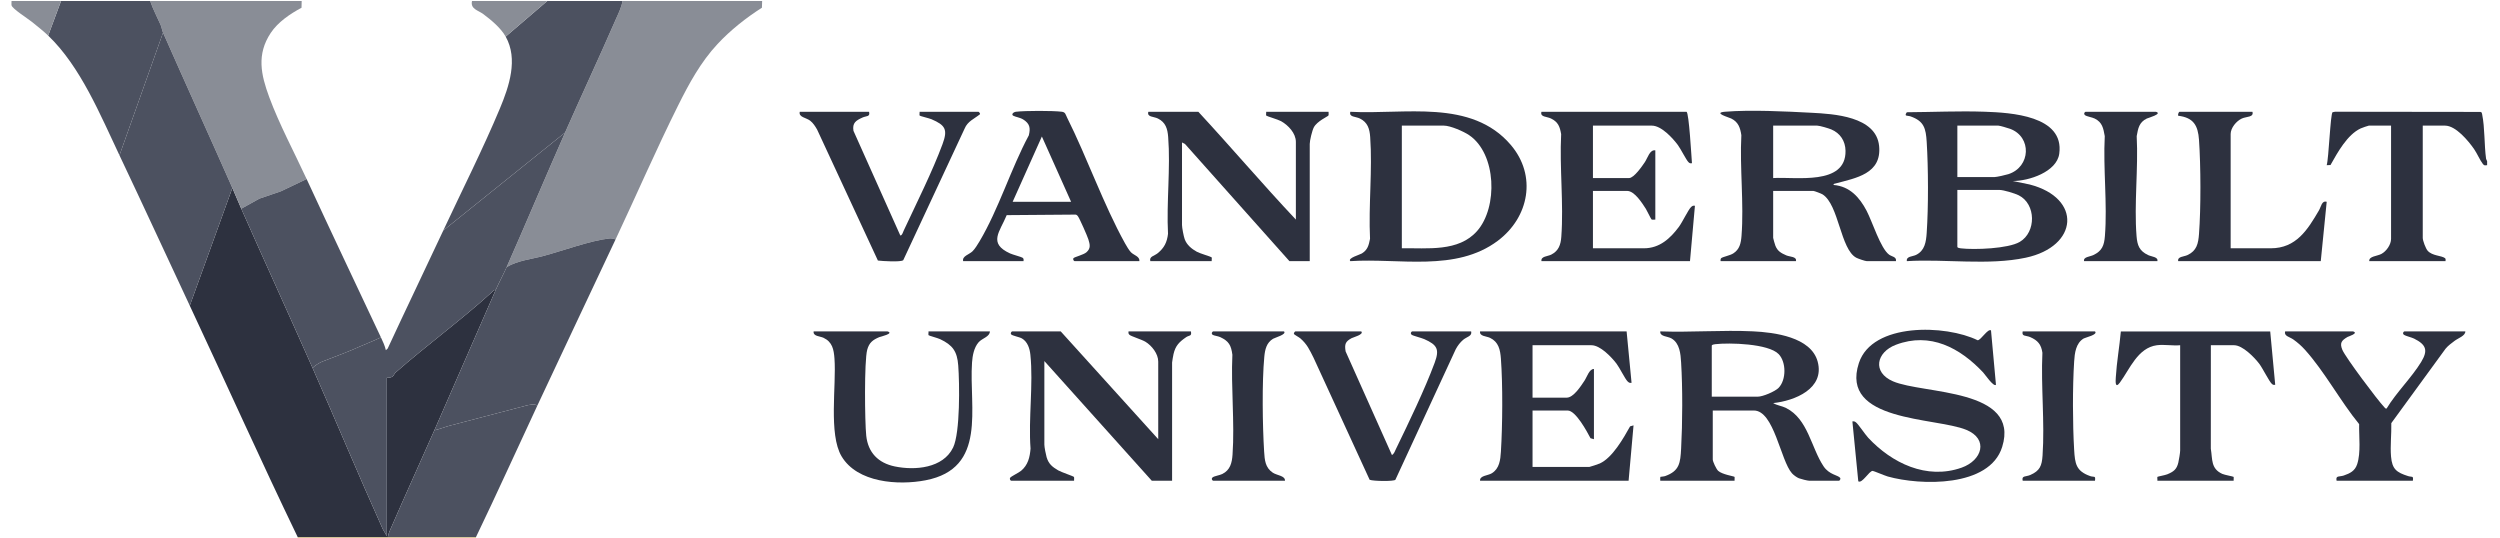
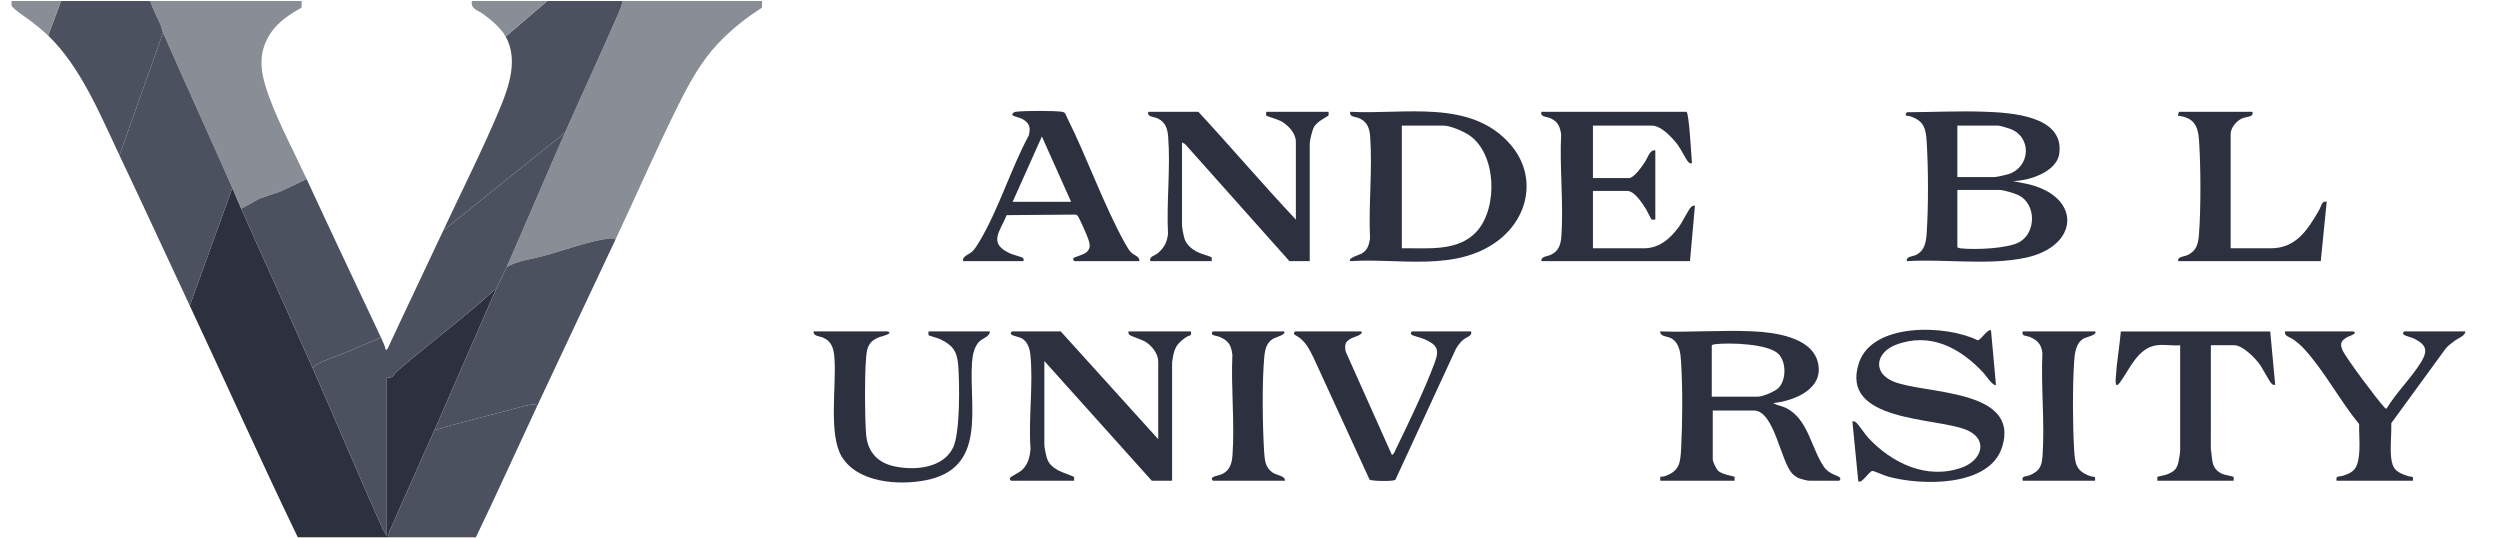
<svg xmlns="http://www.w3.org/2000/svg" id="Layer_1" version="1.1" viewBox="0 0 7400.73 1593">
  <defs>
    <style>
      .st0 {
        fill: #4c5160;
      }

      .st1 {
        fill: #e9d598;
      }

      .st2 {
        fill: #2d313f;
      }

      .st3 {
        fill: #898d96;
      }
    </style>
  </defs>
-   <path class="st2" d="M7362.61,477.31v11.71c-6.79.22-8.01,2.19-12.59-3.69-8.94-11.47-16.88-30.89-26.06-44.09-16.73-24.02-53.96-69.36-85.93-69.36h-65.96v332.36c0,8.26,8.7,31.51,14.62,38.11,13.79,15.37,40.5,13.87,51.05,21.67,3.45,2.55,1.36,5.68,1.75,9.04h-225.72c-1.7-14.57,23.34-14.72,35.8-21.34,14.8-7.87,28.69-27.58,28.69-44.54v-335.29h-65.96c-1.81,0-20.64,6.7-23.98,8.25-39.86,18.54-68.57,71.51-89.35,108.37l-11.24.48c6.06-18.9,10.92-152.27,17.39-156.83l7.38-1.42,430.65.55c4.01.99,4.04,3.64,4.73,6.99,8.25,40.47,5.93,90.32,11.68,131.94l3.06,7.08h0Z" />
  <polygon class="st1" points="1148.08 1590.07 1408.98 1590.07 1408.98 1593 881.33 1593 881.33 1590.07 1148.08 1590.07" />
  <path class="st2" d="M687.86,556.38c9,20.37,17.4,41.15,26.38,61.49,69.53,157.41,141.6,314.29,211.06,471.46s136.54,318.53,207.6,476.37l12.25,21.44v-468.53c0-.9,10.68.89,17.45-4.54,3.31-2.65,5.04-8.4,8.8-11.69,92.88-81.36,192.89-154.02,284.43-237.12,3.64-3.3,5.98-7.33,11.77-7.27-61.01,138.37-120.71,277.46-181.75,415.82-41.92,95.04-85.22,189.68-126.57,284.99-4.31,9.93-9.68,20.44-11.2,31.27h-266.76c-109.44-226.92-212.72-457.31-319.52-685.22l126.05-348.47h0Z" />
  <path class="st3" d="M1842.82,2.93c137.74.08,275.6-.05,413.34,0l-.62,19.93c-47.22,30-93.18,66.48-131.38,107.39-49.72,53.24-84.41,117.19-116.76,182.05-64.94,130.16-123.1,264.73-185.09,396.37-6.26-1.95-11.89-3.47-18.63-2.75-54.53,5.83-139.22,36.78-194.7,51.72-36.24,9.76-76.85,13.45-109.12,33.02,58.31-132.23,114.75-266.33,172.95-398.25,49.14-111.4,101.22-222.84,150.02-334.77,7.49-17.18,17.29-36.45,20-54.7h0Z" />
  <path class="st0" d="M1672.8,392.39c-58.2,131.92-114.64,266.02-172.95,398.25-9.98,22.63-22.28,44.74-32.25,67.35-5.79-.06-8.13,3.96-11.77,7.27-91.53,83.1-191.55,155.76-284.43,237.12-3.76,3.29-5.49,9.04-8.8,11.69-6.78,5.43-17.45,3.64-17.45,4.54v468.53l-12.25-21.44c-71.06-157.85-137.84-318.51-207.6-476.37,5.81-6.7,21-15.96,29.19-19.16,38-14.87,73.51-27.54,110.89-44.43,20.57-9.29,42.03-16.95,62.19-27.19,5.63,11.97,11.75,25.02,14.69,38.06l5.4-4.82c54.11-116.83,110.1-232.89,164.59-349.5l360.56-289.9h-.01Z" />
  <path class="st3" d="M444.55,2.93c149.46-.08,299.05.07,448.51,0l-.49,20.05c-33.54,17.85-69.87,42.44-91.08,74.45-42.21,63.7-29.2,123.15-4.45,190.29,29.39,79.71,74.65,164.3,110.66,242.32l-76.46,36.36-63.36,21.63-53.65,29.86c-8.99-20.34-17.39-41.13-26.38-61.49-67.77-153.43-137.57-306.39-205.2-459.74-2.96-6.71-4.14-15.97-7.38-23.38-10.24-23.39-22.59-46.02-30.73-70.33h.01Z" />
  <path class="st0" d="M1822.3,708.65c-77.19,163.92-154.77,327.86-231.58,491.96-8.73-6.24-26.08-1.85-35.88.76-73.73,19.61-149.89,39.37-222.83,58.52-15.65,4.11-30.46,10.56-46.15,13.93,61.03-138.36,120.74-277.45,181.75-415.82,9.97-22.61,22.27-44.72,32.25-67.35,32.27-19.57,72.88-23.26,109.12-33.02,55.48-14.94,140.17-45.89,194.7-51.72,6.74-.72,12.38.8,18.63,2.75h-.01Z" />
  <path class="st0" d="M687.86,556.38l-126.05,348.47c-69.35-148-138.08-297.55-208.13-445.1L482.66,96.63c67.62,153.35,137.42,306.31,205.2,459.74h0Z" />
  <path class="st0" d="M1842.82,2.93c-2.7,18.25-12.5,37.52-20,54.7-48.8,111.93-100.88,223.37-150.02,334.77l-360.56,289.9c55.21-118.15,117.66-241.57,167.6-361.14,27.15-65,54.72-146.18,17.08-212.81L1620.04,2.93c74.22-.08,148.56-.04,222.78,0h0Z" />
  <path class="st0" d="M907.71,530.02c72.27,156.58,146.48,312.47,219.85,468.53-20.16,10.24-41.62,17.9-62.19,27.19-37.38,16.89-72.88,29.56-110.89,44.43-8.19,3.2-23.37,12.47-29.19,19.16-69.46-157.17-141.53-314.05-211.06-471.46l53.65-29.86,63.36-21.63,76.46-36.36h0Z" />
  <path class="st2" d="M5958.49,535.91l49.82,10.21c155.71,40.06,145,183.46-11.63,216.8-110.49,23.52-238.71,3.24-351.85,10.13-2.42-14.54,16.91-13.41,27.05-18.34,26.11-12.7,29.84-38.31,31.69-64.98,5.31-76.62,4.86-192.78.02-269.67-2.51-39.9-7.7-61.39-47.61-75.45-9.2-3.24-20.51,1.06-11.22-12.32,76.5-.42,153.84-4.23,230.31-1.54,76.54,2.69,236.53,11.2,220.93,124.34-7.45,53.99-90.34,80.82-137.51,80.81h0ZM5794.32,524.17h109.93c6.56,0,33.66-6.18,41.19-8.63,66.3-21.54,69.81-110.24,5.05-134.19-5.52-2.04-30.6-9.45-34.51-9.45h-121.65v152.27h-.01ZM5794.32,562.24v168.38c0,3.21,7.16,4.2,10.11,4.54,40.14,4.71,140.22,1.17,174.66-19.09,49.07-28.86,48.5-111.91-2.91-137.84-11.63-5.87-45.14-15.99-57.28-15.99h-124.58Z" />
  <path class="st2" d="M4914.91,1423.16c-.4-.42-.25-11.07.17-11.53.48-.52,10.1-.84,13.91-2.19,43.03-15.21,45.29-39.21,47.62-81.31,4.15-75.22,4.62-180.04-.02-255.02-1.58-25.59-3.87-56.77-28.39-71.2-11.43-6.72-35.08-5.17-33.27-20.91,90.47,3.3,184.08-4.42,274.21-.15,63.29,2.99,172.03,16.69,191.69,89.62,21.61,80.14-68.16,116.1-131.73,122.8,11.78,7.09,25.63,8.24,38.21,14.54,65.15,32.66,74.11,117.85,111.21,172.96,16.46,24.45,42.51,25.82,48.54,33.51,3.16,4.02-1.64,8.88-3.03,8.88h-87.94c-5.02,0-24.98-5.04-30.76-7.34-6.51-2.58-15.77-9.38-20.52-14.64-33.75-37.36-52.91-185.93-112.87-185.93h-121.65v144.95c0,6.49,10.53,28.76,16.09,33.71,12.22,10.9,46.49,15.81,48.24,17.72,1.11,1.21-.36,8.54.17,11.53h-219.88ZM5067.34,1174.25h136.31c14.6,0,50.93-15.15,61.66-26.25,22.82-23.6,22.79-76.2,0-99.77-30.16-31.18-146.03-34.23-187.86-29.33-2.95.35-10.11,1.33-10.11,4.54v150.81h0Z" />
-   <path class="st2" d="M5093.72,773.07c-.77-.79-.79-7.19,1.75-9.04,5.62-4.11,25.45-7.5,35.46-13.82,18.86-11.92,22.79-30.44,24.46-51.7,7.53-95.78-5.53-201.59-.47-298.43-3.31-21.98-9.04-38.88-29.89-49.21-6.84-3.39-55.78-17.08-18.25-20.12,76.31-6.18,178.09-1,255.2,3.04,66.02,3.46,191.85,10.36,200.74,98.16,8.38,82.81-68.99,95-129.03,111.2-2.73.74-6.61.73-5.76,4.4,48.09,4.08,76.83,36.63,97.83,76.52,16.83,31.97,40.97,110.8,66.5,129.77,8.05,5.98,22.68,6.18,20.33,19.22h-86.48c-4.53,0-25.76-7.34-30.93-10.1-47.1-25.14-51.42-156.57-99.66-187.42-3.81-2.44-24.68-10.39-27.71-10.39h-118.72v139.09c0,1.81,5.19,19.56,6.45,22.82,6.33,16.4,17.03,22.2,32.56,28.98,10.16,4.43,31.69,3.26,28.41,17.01h-222.78v.02ZM5249.08,527.1c66.46-4.22,215.73,23.09,214.2-80.57-.43-29.06-15.7-52.31-42.19-63.44-7.92-3.33-34.33-11.19-41.56-11.19h-130.45v155.2Z" />
  <path class="st2" d="M3997.4,773.06c-9.02-8.94,28.11-18.96,34.26-22.85,17.24-10.88,20.22-24.28,24.04-43.34-4.8-98.21,7.46-204.12.44-301.43-1.75-24.23-7.5-43.22-30.38-54.57-12.82-6.36-32.99-3.76-28.39-19.96,159.22,8.86,357.78-39.29,474.97,98.01,77.75,91.09,54.29,214.3-38.44,283.87-124.3,93.26-291.47,50.7-436.51,60.27h0ZM4149.82,735.01c75.39-1.34,167.49,11.54,222.86-51.17,61.91-70.11,57.74-228.89-23.79-283.86-16.29-10.98-55.52-28.09-74.48-28.09h-124.58v363.11h0Z" />
  <path class="st0" d="M1590.72,1200.61c-60.72,129.71-119.55,260.45-181.75,389.47h-260.89c1.52-10.83,6.89-21.34,11.2-31.27,41.35-95.31,84.65-189.95,126.57-284.99,15.69-3.38,30.5-9.82,46.15-13.93,72.94-19.15,149.11-38.91,222.83-58.52,9.8-2.61,27.16-7,35.88-.76h.01Z" />
  <path class="st2" d="M3428.7,1300.17v-229.87c0-23.06-19.08-47.22-38.01-58.67-10.5-6.36-42.61-16.24-47-20.4-3.67-3.49-3.31-5.53-2.94-10.24h184.68c3.13,15.28-5.16,11.04-13.79,16.96-20.38,13.99-31.92,25.02-37.69,50.21-.9,3.91-4.22,22.6-4.22,25.07v349.93h-60.09l-318.05-354.33v247.44c0,6.95,4.38,29.56,6.68,37.25,6.02,20.14,17.03,28.78,34.3,38.94,9.01,5.3,45.21,17.25,46.52,19.41,1.59,2.62-.04,7.88.44,11.29h-186.14c-1.61,0-5.77-4.51-3-8.84,2.63-4.1,25.42-14.84,32.23-20.52,20.47-17.07,26.01-39.97,28.06-65.68-6.65-89.13,8.61-190.28-.49-277.96-1.9-18.33-8.18-38.37-24.98-48.25-7.28-4.28-28.82-8.01-31.92-12.04s1.62-8.88,3.03-8.88h143.64l288.74,319.19h0Z" />
  <path class="st2" d="M3836.16,650.08v-229.87c0-25.88-22.55-49.64-43.92-61.54-8.92-4.97-42.2-14.58-43.68-16.38s.21-8.21-.34-11.39h184.68c-.45,3.47,1.15,8.45-.51,11.24-1.43,2.4-33.33,16.56-42.99,34.63-5.08,9.51-12.2,39.13-12.2,49.31v347h-60.09l-309.31-346.95-8.74-4.45v244.51c0,7.82,4.96,33.74,7.94,41.85,6.32,17.22,20.4,28.59,35.98,37.26,8.92,4.96,42.2,14.58,43.68,16.38s-.21,8.21.34,11.39h-181.75c-3.76-14.2,11.55-15.03,21.91-23.5,19.39-15.84,27.56-32.42,30.49-57.39-4.88-93.01,7.73-194.73.47-286.72-1.91-24.21-7.45-43.23-30.36-54.59-12.83-6.36-33.01-3.75-28.37-19.97h148.03c97.46,105.25,190.53,214.92,288.74,319.19h0Z" />
-   <path class="st2" d="M4815.24,980.98l14.64,152.26c-5.7.91-7.93-.51-11.82-4.26-7.26-7.01-23.5-40.3-32.63-52.33-14.81-19.51-48.11-54.67-74.25-54.67h-174.42v155.2h101.13c20.38,0,42.33-34.8,52.52-50.03,7.63-11.4,14.31-35.27,28.1-34.89v207.91l-10.21-2.97c-10.24-19.63-43.75-81.95-67.47-81.95h-104.06v166.91h168.55c1.98,0,27.05-8.54,30.77-10.26,37.59-17.38,69.85-74.63,89.46-109.75l10.2-2.96-14.64,163.97h-439.71c-1.63-15.54,23.38-15.01,34.92-22.22,22.63-14.15,25.25-39.47,26.79-64.02,4.87-77.72,5.74-198.33-.03-275.52-1.96-26.27-6.95-49.34-32.37-61.37-10.58-5.01-31.6-4.28-29.3-19.05h433.84-.01Z" />
  <path class="st2" d="M4992.59,330.9c7.34,2.19,14.62,134.96,16.11,152.26-5.01.61-6.52.47-10.19-2.97-6.5-6.09-22.98-39.35-31.38-50.65-15.59-20.98-49.01-57.64-77.14-57.64h-174.42v155.2h107c14.36,0,38.88-35.5,46.66-47.1,8.39-12.52,14.57-37.74,31.03-34.89v204.98c-3.47-.44-8.47,1.14-11.25-.5-1.54-.91-13.23-25.86-16.85-31.46-10.81-16.72-33.38-52.96-55.45-52.96h-101.13v169.84h150.97c46.21,0,77.88-29,103.52-63.5,9.98-13.43,27.73-50.53,35.61-58.14,3.9-3.76,6.12-5.17,11.82-4.27l-14.64,163.97h-439.71c-2.19-14.66,18.27-13.86,29.02-19.33,21.82-11.1,28.01-29.11,29.74-52.29,7.31-98.04-5.46-205.34-.44-304.36-3.84-22.19-8.96-35.97-29.94-46.23-12.85-6.28-33.02-3.83-28.37-19.97h429.45-.02Z" />
  <path class="st2" d="M5893.95,978.07l14.68,161.03c-6.97,7.12-33.1-31.45-38.02-36.67-68.47-72.62-156.48-120.24-258-81.88-58.3,22.03-70.83,81.5-8.79,108.27,89.53,38.63,377.26,20.06,323.23,194.13-37.37,120.39-242.22,114.7-338.56,87.66-8.35-2.34-42.36-16.74-44.88-16.68-10.75.23-31.35,38.78-42.55,30.82l-17.45-177.28c4.49-.65,6.85.02,10.43,2.74,7.28,5.52,27.15,35.74,36.38,45.65,70.04,75.07,173.02,125.07,276.43,88.58,61-21.53,80.72-84.64,13.83-112.06-91.27-37.4-374.92-22.94-317.89-197.55,39.51-120.97,257.96-113.85,351.71-67.55,9.57-.18,30.11-35.49,39.46-29.22h-.01Z" />
  <path class="st0" d="M444.55,2.93c8.14,24.31,20.49,46.93,30.73,70.33,3.24,7.41,4.42,16.67,7.38,23.38l-128.98,363.11c-56.52-119.05-115.07-262.46-211.06-354.33L180.73,2.93c87.9-.2,175.92.05,263.82,0Z" />
  <path class="st2" d="M3373,773.07h-192.01c-1.41,0-6.15-4.82-3.03-8.88,2.65-3.46,29.59-9.82,38.26-17.42,13.38-11.72,10.28-23.05,5.72-38.05-2.91-9.56-26.04-62.22-31-68.58-2.93-3.76-4.68-5.23-9.78-4.87l-201.02,1.58c-20.42,49.74-55.77,83.19,9.81,113.3,7.95,3.65,34,10.46,37.09,12.73,4.17,3.07,3.1,5.7,2.99,10.19h-178.81c-3.62-14.99,17.74-19.45,27.82-29.31,7.04-6.89,15.4-20.45,20.6-29.2,56.58-95.06,93.14-215.51,145.98-313.92,5.39-21.93,2.83-34.67-16.48-46.88-9.69-6.13-22.63-7.35-29.45-11.14s-.12-10.91,8.22-11.88c27.66-3.21,107.65-3.33,135.16-.02,11.12,1.34,11.04,7.74,15.53,16.7,59.84,119.5,107.82,257.65,171.86,372.98,4.11,7.4,11.94,20.68,17.54,26.41,8.8,9.01,26.29,11.97,25.02,26.25h-.02ZM3170.74,597.38l-86.48-193.3-86.48,193.3h172.96Z" />
  <path class="st2" d="M2626.96,980.98c21.94,6.01-21.55,16-24,17.02-19.29,8.05-30.11,16.47-35.77,37.48-9.04,33.56-7.17,213.26-2.9,254.08,5.27,50.44,35.83,81.1,84.55,91.24,59.56,12.39,143.06,5.48,172.69-56.1,21.11-43.89,19.09-190.03,15.13-242.8-3.13-41.79-16.4-60.33-53.84-77.99-6.55-3.09-32.74-10.16-33.87-11.54-1.47-1.78.21-8.22-.34-11.39h181.75c-.37,16.27-22.7,19.98-33.54,32.38-13.65,15.61-17.95,39.67-19.34,59.74-9.29,134.06,45.74,313.38-137.55,348.69-80.79,15.57-202.13,7.36-248.68-70.97-38.96-65.56-15.04-210.05-20.99-289.43-2.03-27.04-6.29-49-32.37-61.37-10.57-5.02-31.61-4.26-29.3-19.04h218.39-.02Z" />
  <path class="st2" d="M6384.99,1021.98c-56.94,7.62-80.51,71.26-109.38,110.36-14.66,19.86-12.92-3.7-12.24-15.16,2.65-45.1,10.95-90.99,14.94-135.87l442.18-.16,14.79,157.96c-5.01.61-6.52.47-10.19-2.97-8.01-7.5-27.07-46.19-37.19-59.48-14.36-18.84-49.13-54.67-74.25-54.67h-68.89l-.12,306.13c5.23,31.89-.22,59.08,33.75,74.63,7.27,3.33,32.45,7.61,33.62,8.89,1.11,1.21-.36,8.54.17,11.53h-225.72c.53-2.99-.94-10.32.17-11.53,1.01-1.11,22.33-4.77,29.09-7.56,18.38-7.59,27.94-14.37,32.73-34.66,1.76-7.43,5.43-29.08,5.43-35.57v-311.86c-21.62,2.06-47.91-2.81-68.89,0h0Z" />
-   <path class="st2" d="M2572.73,330.9c3.56,15.61-7.67,11.64-19.57,17.06-19.26,8.77-30.55,15.76-26.65,39.34l138.59,309.66c5.01,1.43,8.93-11.72,10.75-15.62,36.86-78.99,84.71-174.44,114.34-254.73,15.84-42.93,8.79-55.87-32.83-73.7-6.35-2.72-33.62-9.23-34.78-10.63-1.47-1.78.2-8.21-.35-11.38h174.42c.9,0,5.48,4.79,4.39,7.28-16.9,13.66-36.49,20.61-45.48,42.45l-181.65,389.56c-6.98,6.24-62.82,2.72-75.09,1.08l-179.92-387.71c-5.39-9.41-11.88-19.61-20.58-26.29-12.07-9.25-34.8-10.17-30.77-26.37h205.2-.02Z" />
  <path class="st2" d="M4029.63,980.98c9.18,9.06-23.91,17.61-28.35,20-18.56,9.99-21.5,17.9-17.84,39.34l137.1,306.69c6.49-3.33,9.18-12.29,12.2-18.52,37.16-76.55,85.23-176.11,114.35-254.73,14.68-39.63,7.67-52.82-30.81-69.86-8.33-3.69-33.44-9.87-37.08-12.74-5.8-4.57-.48-10.18,1.4-10.18h174.42c3.68,14.13-12.82,15.85-23.48,24.86-9.13,7.72-16.32,17.32-22.01,27.8l-178.74,386.61c-4.3,5.2-66.33,4.25-76.26,0l-166.02-361.25c-11.92-23.51-18.73-39.54-39.22-57.45-3.75-3.28-18.4-10.86-18.99-13.27-.68-2.82,3.36-7.29,4.39-7.29h194.94Z" />
  <path class="st2" d="M6965.41,980.98c18.55,5.24-13.89,15.25-15.84,16.39-18.27,10.64-23.88,18.11-15.47,38.34,9.17,22.06,104.29,149.08,123.71,169.23,2.13,2.22,3.51,5.29,7.24,4.48,28.46-47.39,74.15-91.56,102.37-137.92,21.04-34.56,14.67-51.29-21.11-69.17-7.5-3.75-25.66-7.9-29.86-11.17-5.83-4.54-.48-10.18,1.4-10.18h180.28c.29,13.18-21.22,19.94-31.93,28.14-9.39,7.19-19.04,13.93-26.62,23.19l-160.6,220.25c.8,31.81-3.51,67.62-.81,98.97,3.26,37.84,16.71,46.99,50.58,57.86,11.47,3.68,16.27-2.28,14.02,13.78h-225.72c-3.72-16.43,8.28-11.1,21.14-15.5,18.61-6.35,33.26-13.66,39.74-33.5,11.38-34.81,5.04-82.2,5.83-118.67-55.44-67.66-102.6-156.13-160.59-220.26-10.53-11.64-21.42-21.15-34.18-30.28-11.23-8.04-28.25-9.75-24.37-23.97h200.8,0Z" />
  <path class="st2" d="M6667.87,330.9c4.77,16.67-17.57,13.66-31.33,19.94-16.34,7.46-33.16,27.74-33.16,45.94v338.22h118.72c75.35,0,109.16-54.95,142.67-112.24,6.61-11.31,8.18-29.62,22.93-25.38l-17.57,175.68h-422.12c-2.42-14.01,16.47-12.81,27.48-17.94,27.49-12.82,32.05-33.89,34.2-62.47,5.77-76.84,5.33-201.31,0-278.42-2.97-43.03-16.26-66.04-61.69-71.64-1.17-3.26,1.28-11.7,4.41-11.7h215.46,0Z" />
  <path class="st2" d="M6201.78,980.98c9.93,9.8-28.3,17.99-33.29,20.92-23.54,13.85-26.8,43.51-28.4,68.27-4.88,75.7-4.49,184.97-.02,260.88,2.46,41.73,5.5,63.49,47.62,78.38,11.1,3.93,16.44-2.8,14.08,13.72h-213.99c-3.9-15.88,9.27-11.28,22.5-17.07,28.42-12.44,34.18-27.22,36.27-57.47,6.79-98.5-5.08-205.01-.46-304.35-3.43-24.38-13.65-36.53-35.81-46.22-13.23-5.78-26.39-1.19-22.5-17.07h214Z" />
  <path class="st2" d="M3800.98,980.98c9.03,8.91-26.43,18.32-32.33,21.88-19.38,11.68-23.89,31.61-25.92,53.17-7.09,75.26-5.31,204.29-.52,280.88,1.57,25.03,3.27,47.44,25.55,62.33,12.56,8.39,37.02,8.78,36.15,23.92h-212.52c-1.87,0-7.22-5.62-1.39-10.18,4.77-3.73,20.75-6.06,28.3-9.8,23.48-11.63,28.69-32.87,30.39-57.49,6.62-95.61-4.92-199.1-.49-295.53-3.6-27.76-10.41-40.27-35.77-52.12-6.6-3.09-18.98-4.39-22.48-6.83-5.9-4.11-.44-10.23,1.44-10.23h209.59Z" />
-   <path class="st2" d="M6382.06,330.9c21.37,5.85-24.27,18.67-26.91,19.98-22.82,11.29-25.73,28.78-29.9,52.13,5.04,95.87-7.95,200.69-.47,295.5,2.21,27.99,8.25,44.23,34.24,56.57,10.3,4.89,30.62,5.42,27.42,17.99h-216.92c-3.19-12.58,17.12-13.1,27.42-17.99,25.99-12.34,32.03-28.59,34.24-56.57,7.49-94.81-5.51-199.64-.47-295.5-4.17-23.35-7.08-40.84-29.9-52.13-7.55-3.73-23.53-6.07-28.3-9.8-5.83-4.56-.48-10.18,1.39-10.18h208.16Z" />
  <path class="st3" d="M1620.04,2.93l-123.12,105.42c-14.45-25.58-43.05-49.44-66.5-66.81-15.16-11.23-38.38-14.76-33.18-38.62,74.23-.04,148.57.09,222.8,0Z" />
  <path class="st3" d="M180.73,2.93l-38.11,102.49c-14.23-13.62-32.93-28.31-48.49-40.87-11.45-9.24-57.76-38.73-59.88-48.54-.88-4.07.14-8.88-.1-13.09,48.82-.06,97.76.12,146.58,0Z" />
</svg>